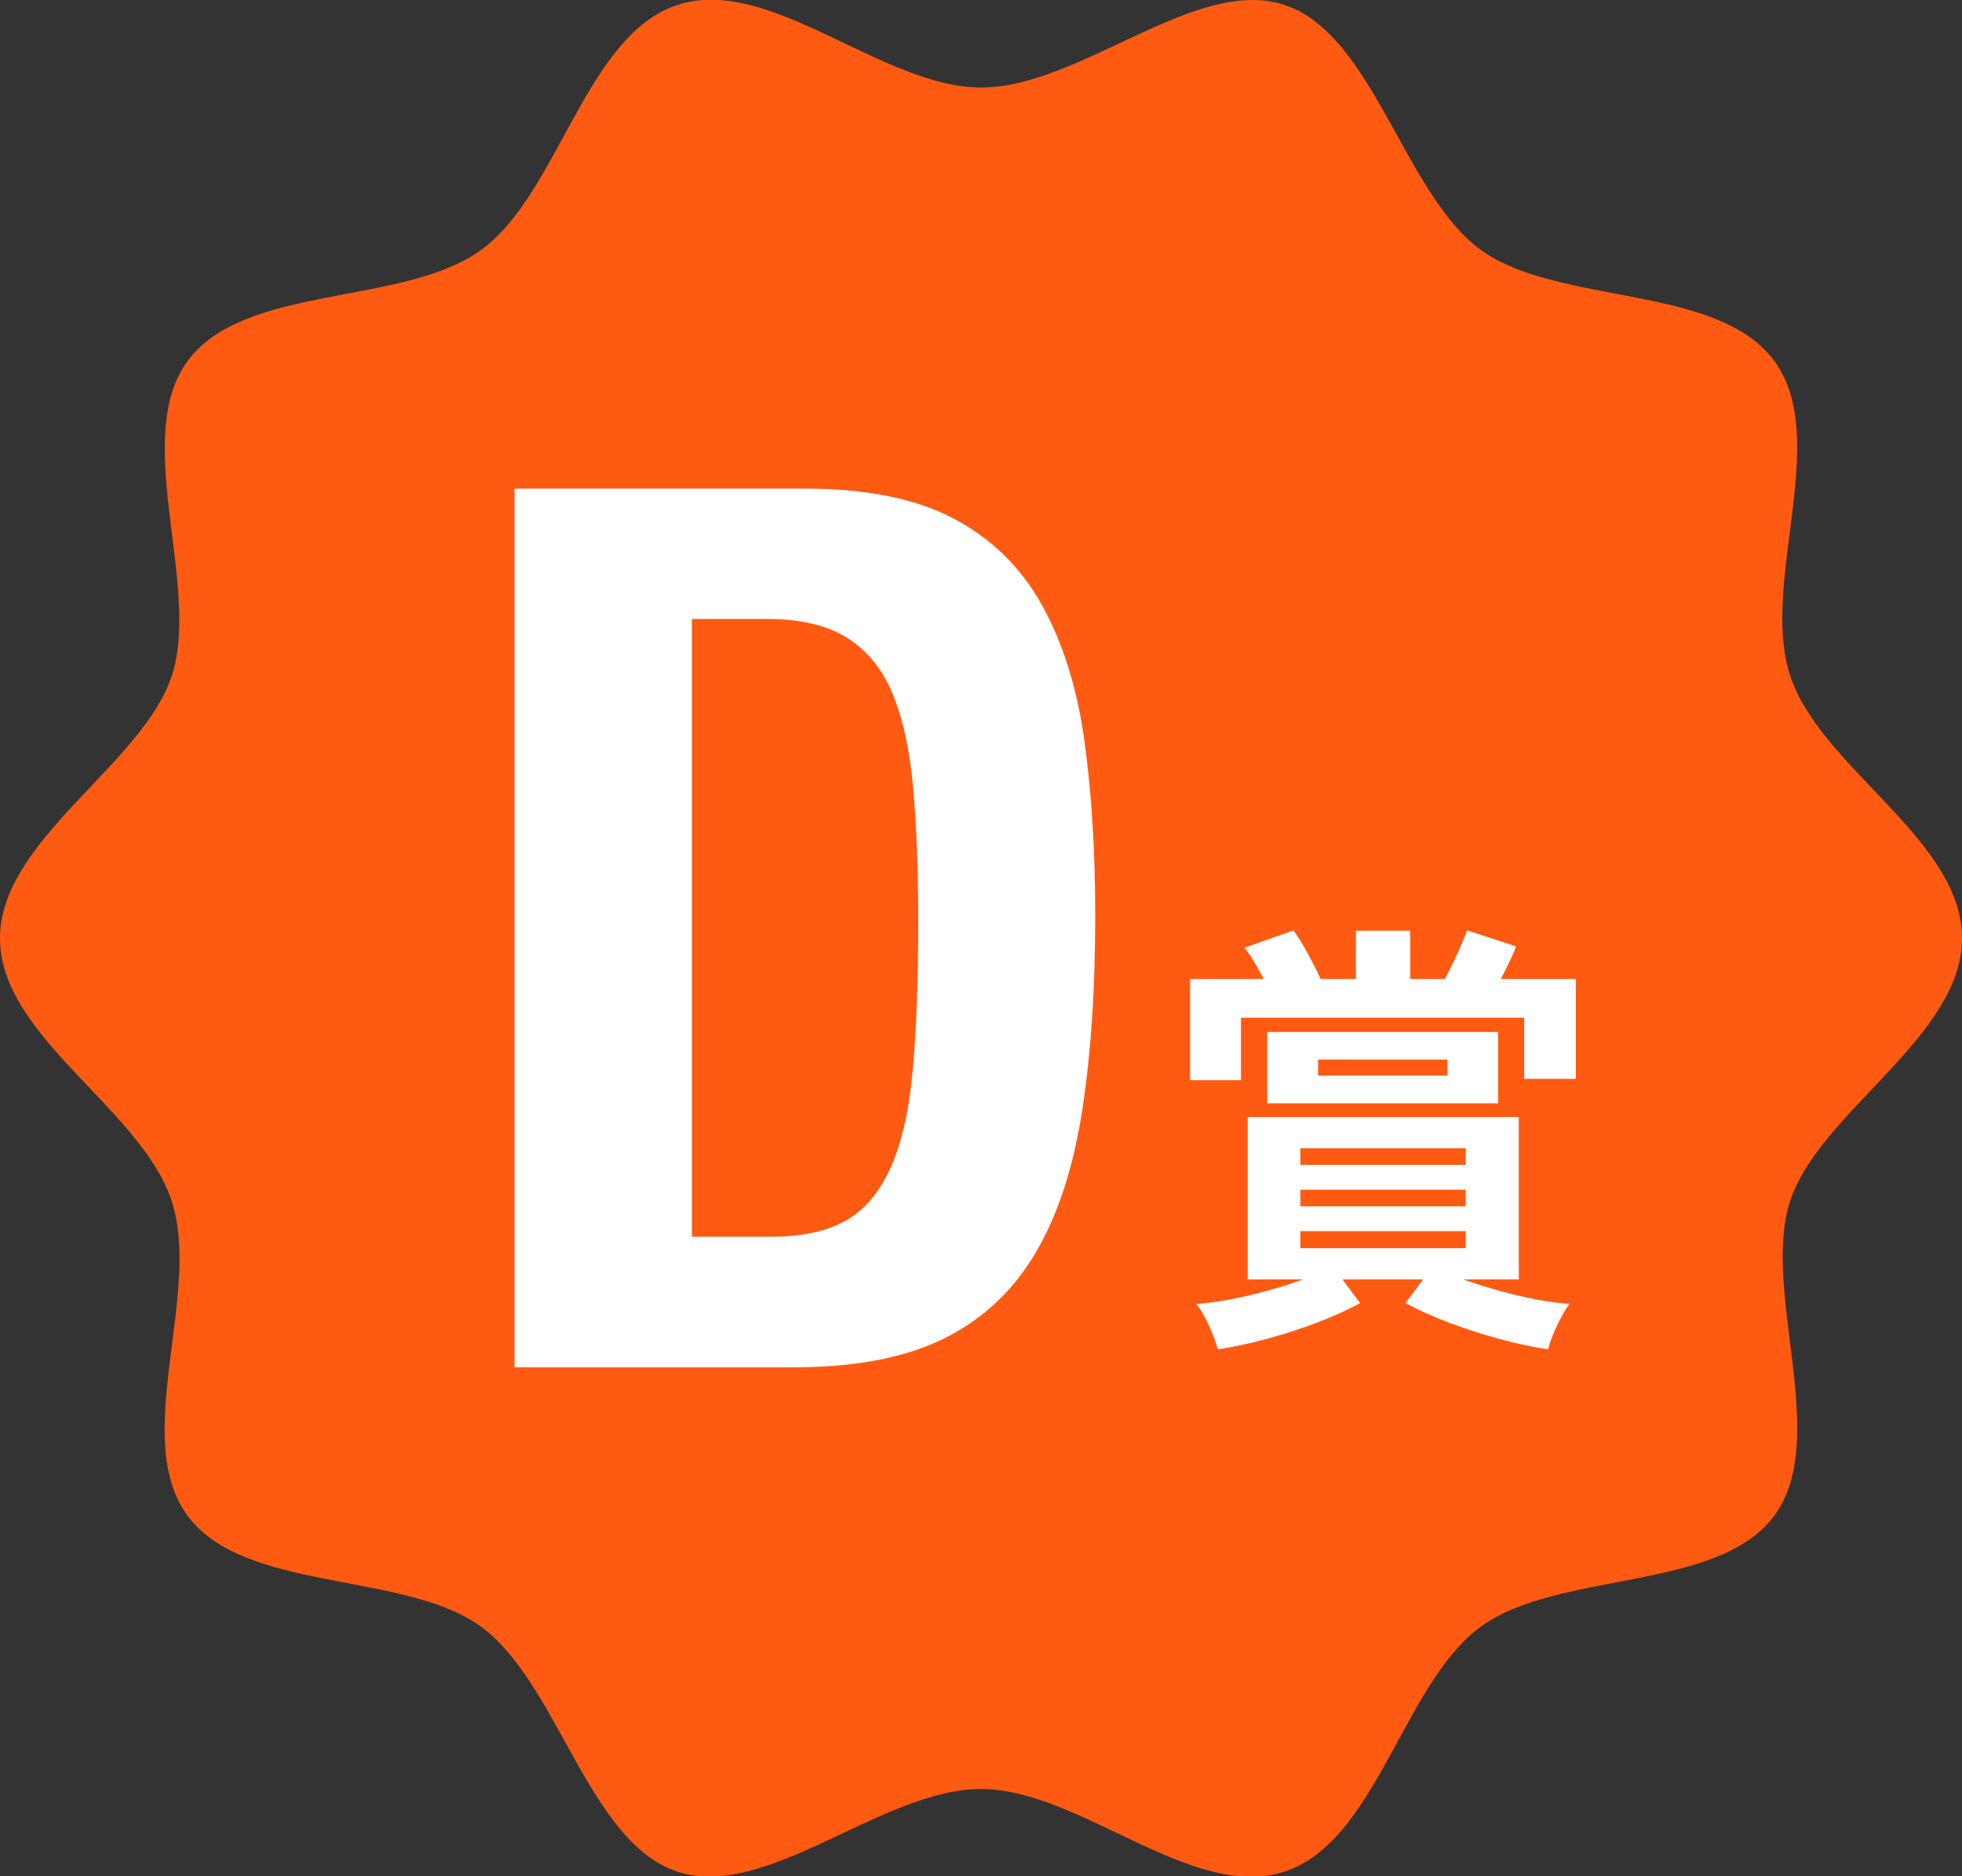
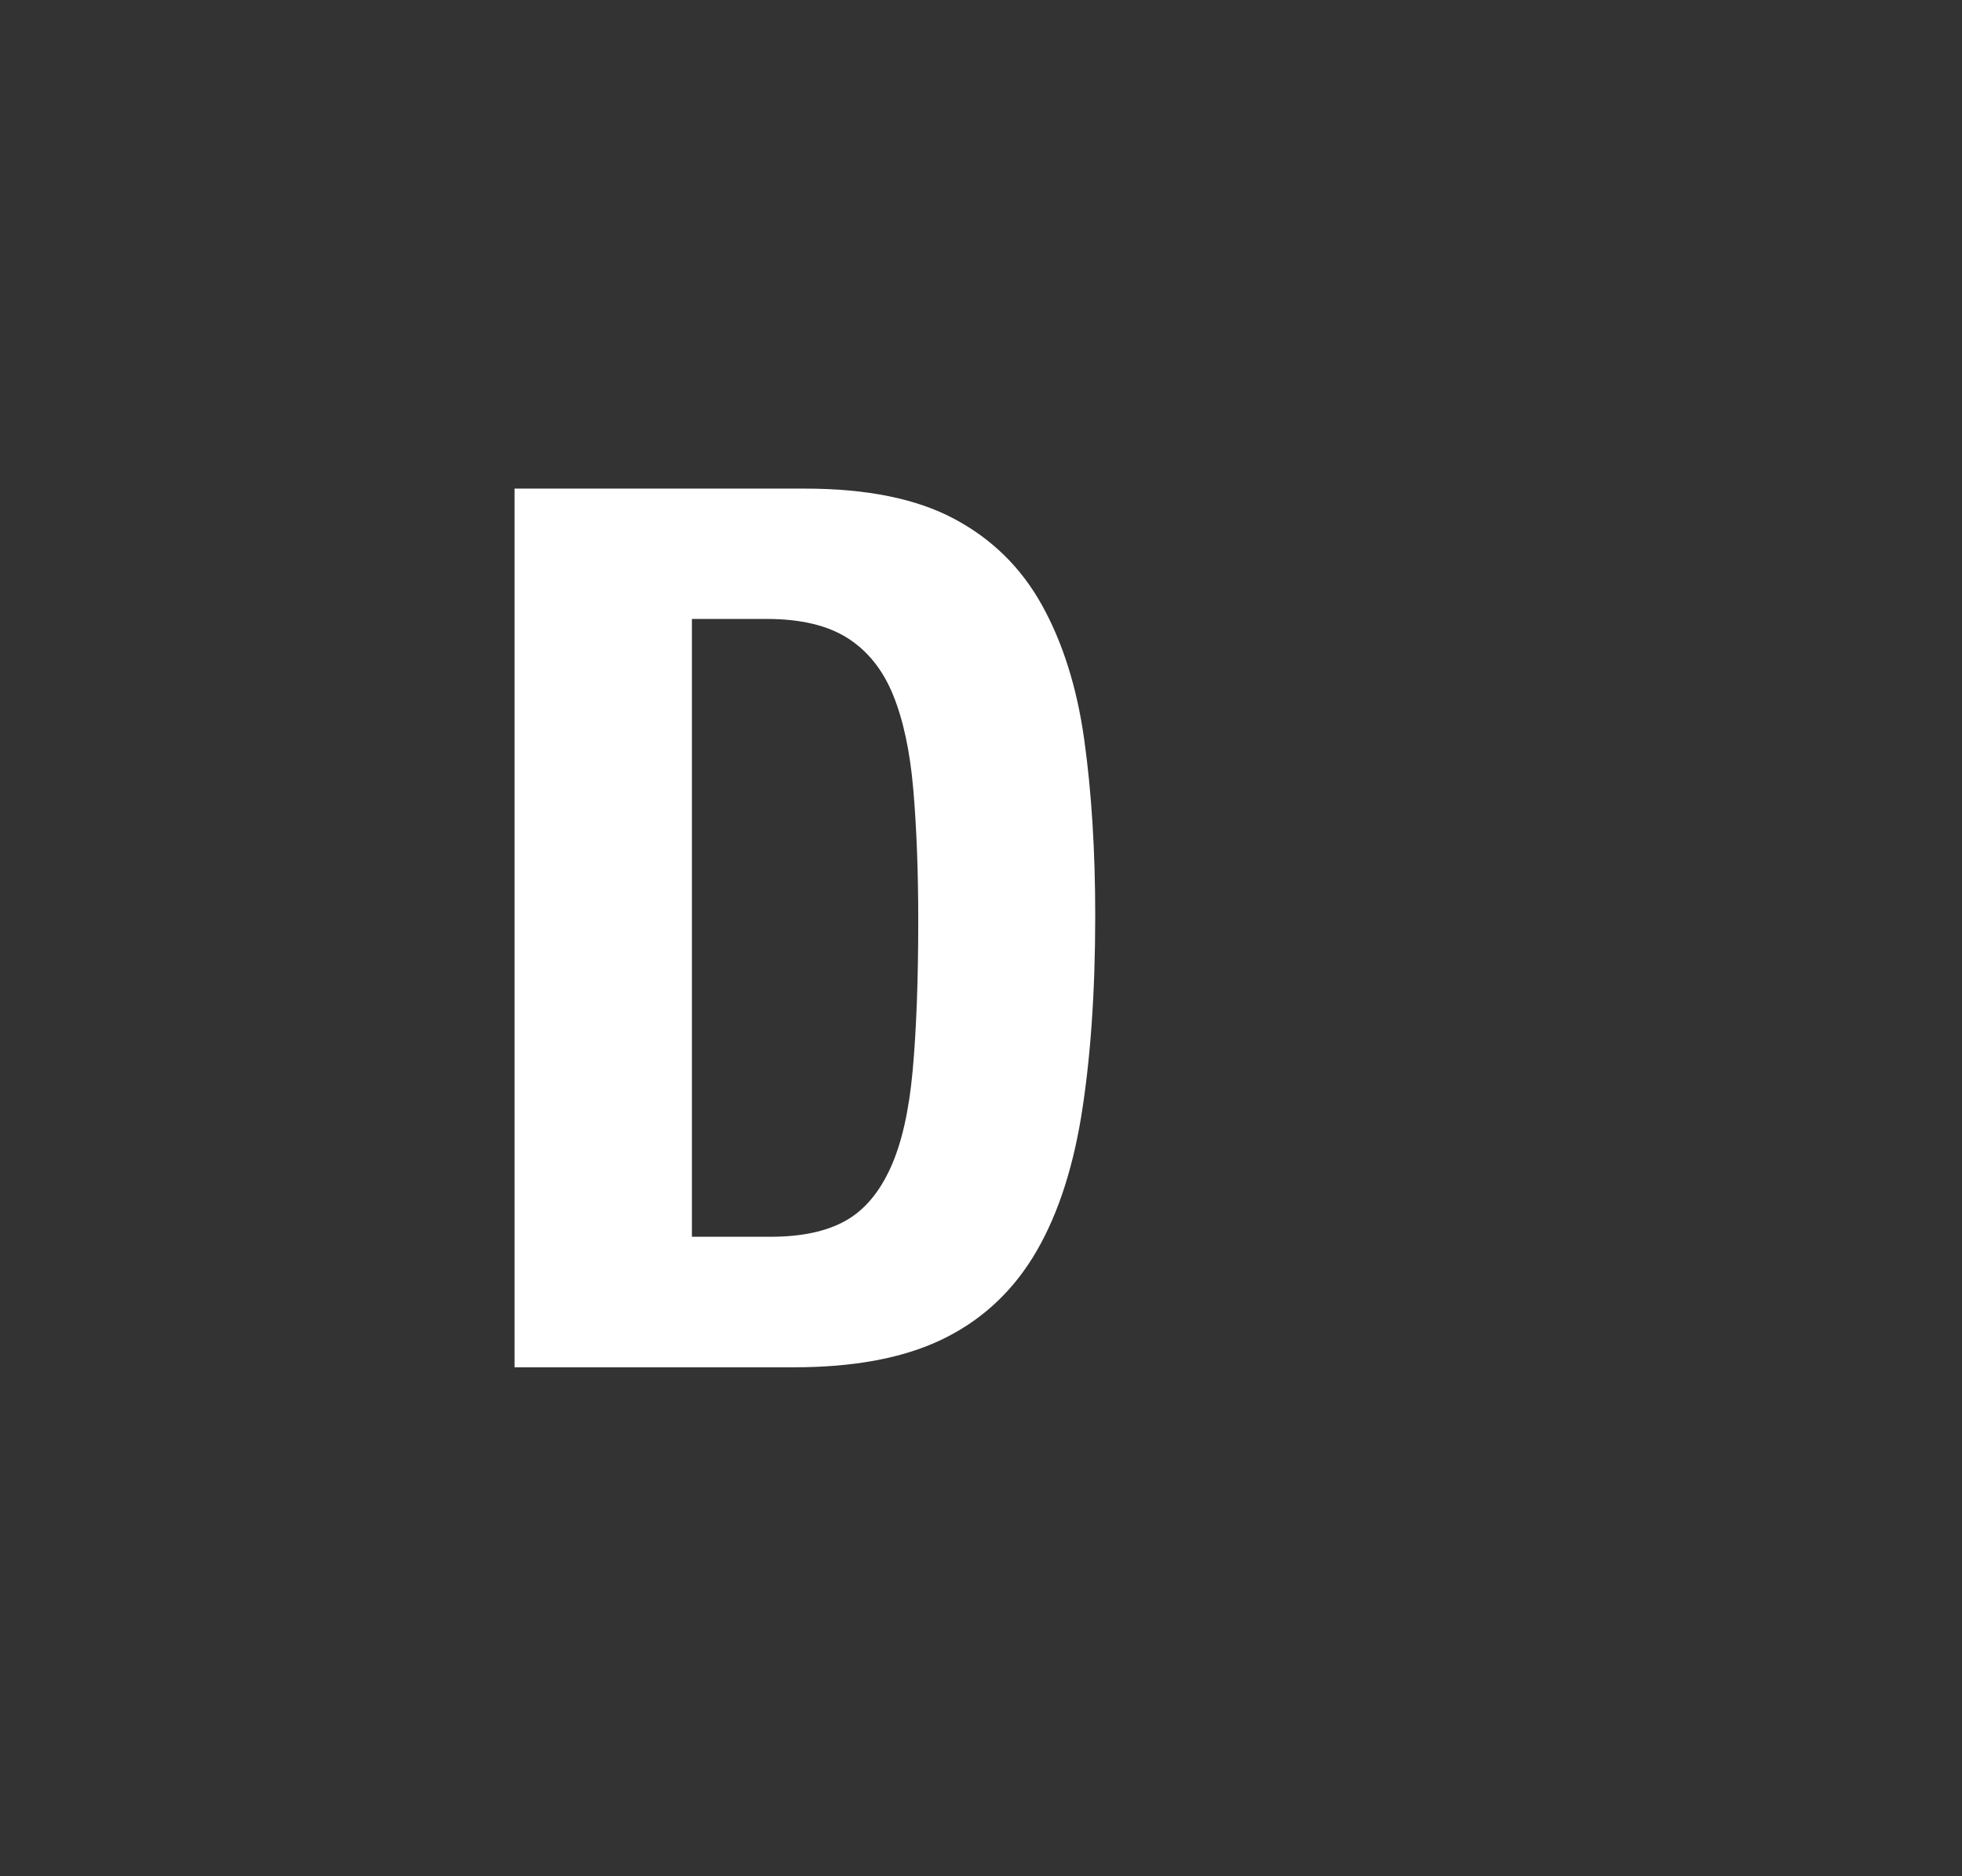
<svg xmlns="http://www.w3.org/2000/svg" id="_レイヤー_2" viewBox="0 0 101.77 97.31">
  <rect x="0" y="0" width="101.77" height="97.31" fill="#333333" stroke="none" />
  <g id="_レイヤー_1-2">
-     <path d="M101.77,48.66c0,5.12-7.42,9.01-8.92,13.64s2.11,12.29-.8,16.28-11.21,2.85-15.24,5.78-5.41,11.16-10.2,12.71-10.6-4.29-15.73-4.29-11.1,5.8-15.73,4.29-6.21-9.81-10.2-12.71-12.31-1.75-15.24-5.78.76-11.48-.8-16.28S0,53.78,0,48.66s7.42-9.01,8.92-13.64-2.11-12.29.8-16.28c2.93-4.03,11.21-2.85,15.24-5.78S30.37,1.8,35.16.25s10.6,4.29,15.73,4.29S61.99-1.25,66.61.25s6.21,9.81,10.2,12.71,12.31,1.75,15.24,5.78-.76,11.48.8,16.28,8.92,8.51,8.92,13.64Z" style="fill:#ff5a12;" />
    <path d="M41.76,25.34c3.19,0,5.76.52,7.72,1.56,1.96,1.04,3.48,2.53,4.56,4.47,1.08,1.94,1.82,4.27,2.2,6.99.38,2.72.57,5.77.57,9.13,0,4-.25,7.48-.73,10.43-.49,2.96-1.33,5.39-2.52,7.31-1.19,1.91-2.79,3.34-4.79,4.28-2,.94-4.53,1.4-7.59,1.4h-14.49V25.34h15.06ZM39.97,64.14c1.62,0,2.91-.28,3.89-.83.98-.55,1.75-1.47,2.33-2.74s.96-2.96,1.15-5.04c.19-2.08.29-4.68.29-7.79,0-2.59-.09-4.87-.26-6.83-.17-1.96-.52-3.58-1.05-4.88-.53-1.3-1.32-2.28-2.36-2.94-1.04-.66-2.44-.99-4.18-.99h-3.89v32.04h4.08Z" style="fill:#fff;" />
-     <path d="M61.73,56.02v-5.25h3.82c-.15-.29-.32-.59-.49-.88-.17-.29-.34-.54-.51-.74l2.54-.9c.25.34.5.75.76,1.23.26.48.48.91.65,1.29h1.83v-2.5h2.82v2.5h1.8c.21-.4.42-.82.62-1.26s.38-.86.53-1.26l2.54.83c-.09.25-.21.52-.35.81-.14.29-.29.59-.44.88h3.89v5.18h-2.68v-3.17h-14.69v3.24h-2.66ZM63.17,69.98c-.09-.35-.25-.76-.46-1.23s-.43-.84-.65-1.13c.52-.03,1.11-.11,1.75-.23.64-.12,1.29-.28,1.95-.46s1.27-.38,1.83-.58h-2.87v-8.42h14.06v8.42h-2.89c.57.2,1.18.39,1.84.58.65.18,1.31.34,1.95.46.65.12,1.23.2,1.73.23-.22.29-.43.67-.65,1.13-.22.46-.37.87-.46,1.23-.8-.12-1.64-.3-2.52-.54-.88-.24-1.74-.52-2.58-.83-.84-.32-1.61-.66-2.3-1.03l.92-1.23h-4.19l.92,1.23c-.68.37-1.44.71-2.28,1.03-.84.32-1.7.59-2.58.83-.88.24-1.73.42-2.54.54ZM65.73,57.22v-3.7h11.98v3.7h-11.98ZM67.45,60.41h8.58v-.86h-8.58v.86ZM67.45,62.56h8.58v-.86h-8.58v.86ZM67.45,64.73h8.58v-.88h-8.58v.88ZM68.37,55.78h6.71v-.83h-6.71v.83Z" style="fill:#fff;" />
  </g>
</svg>